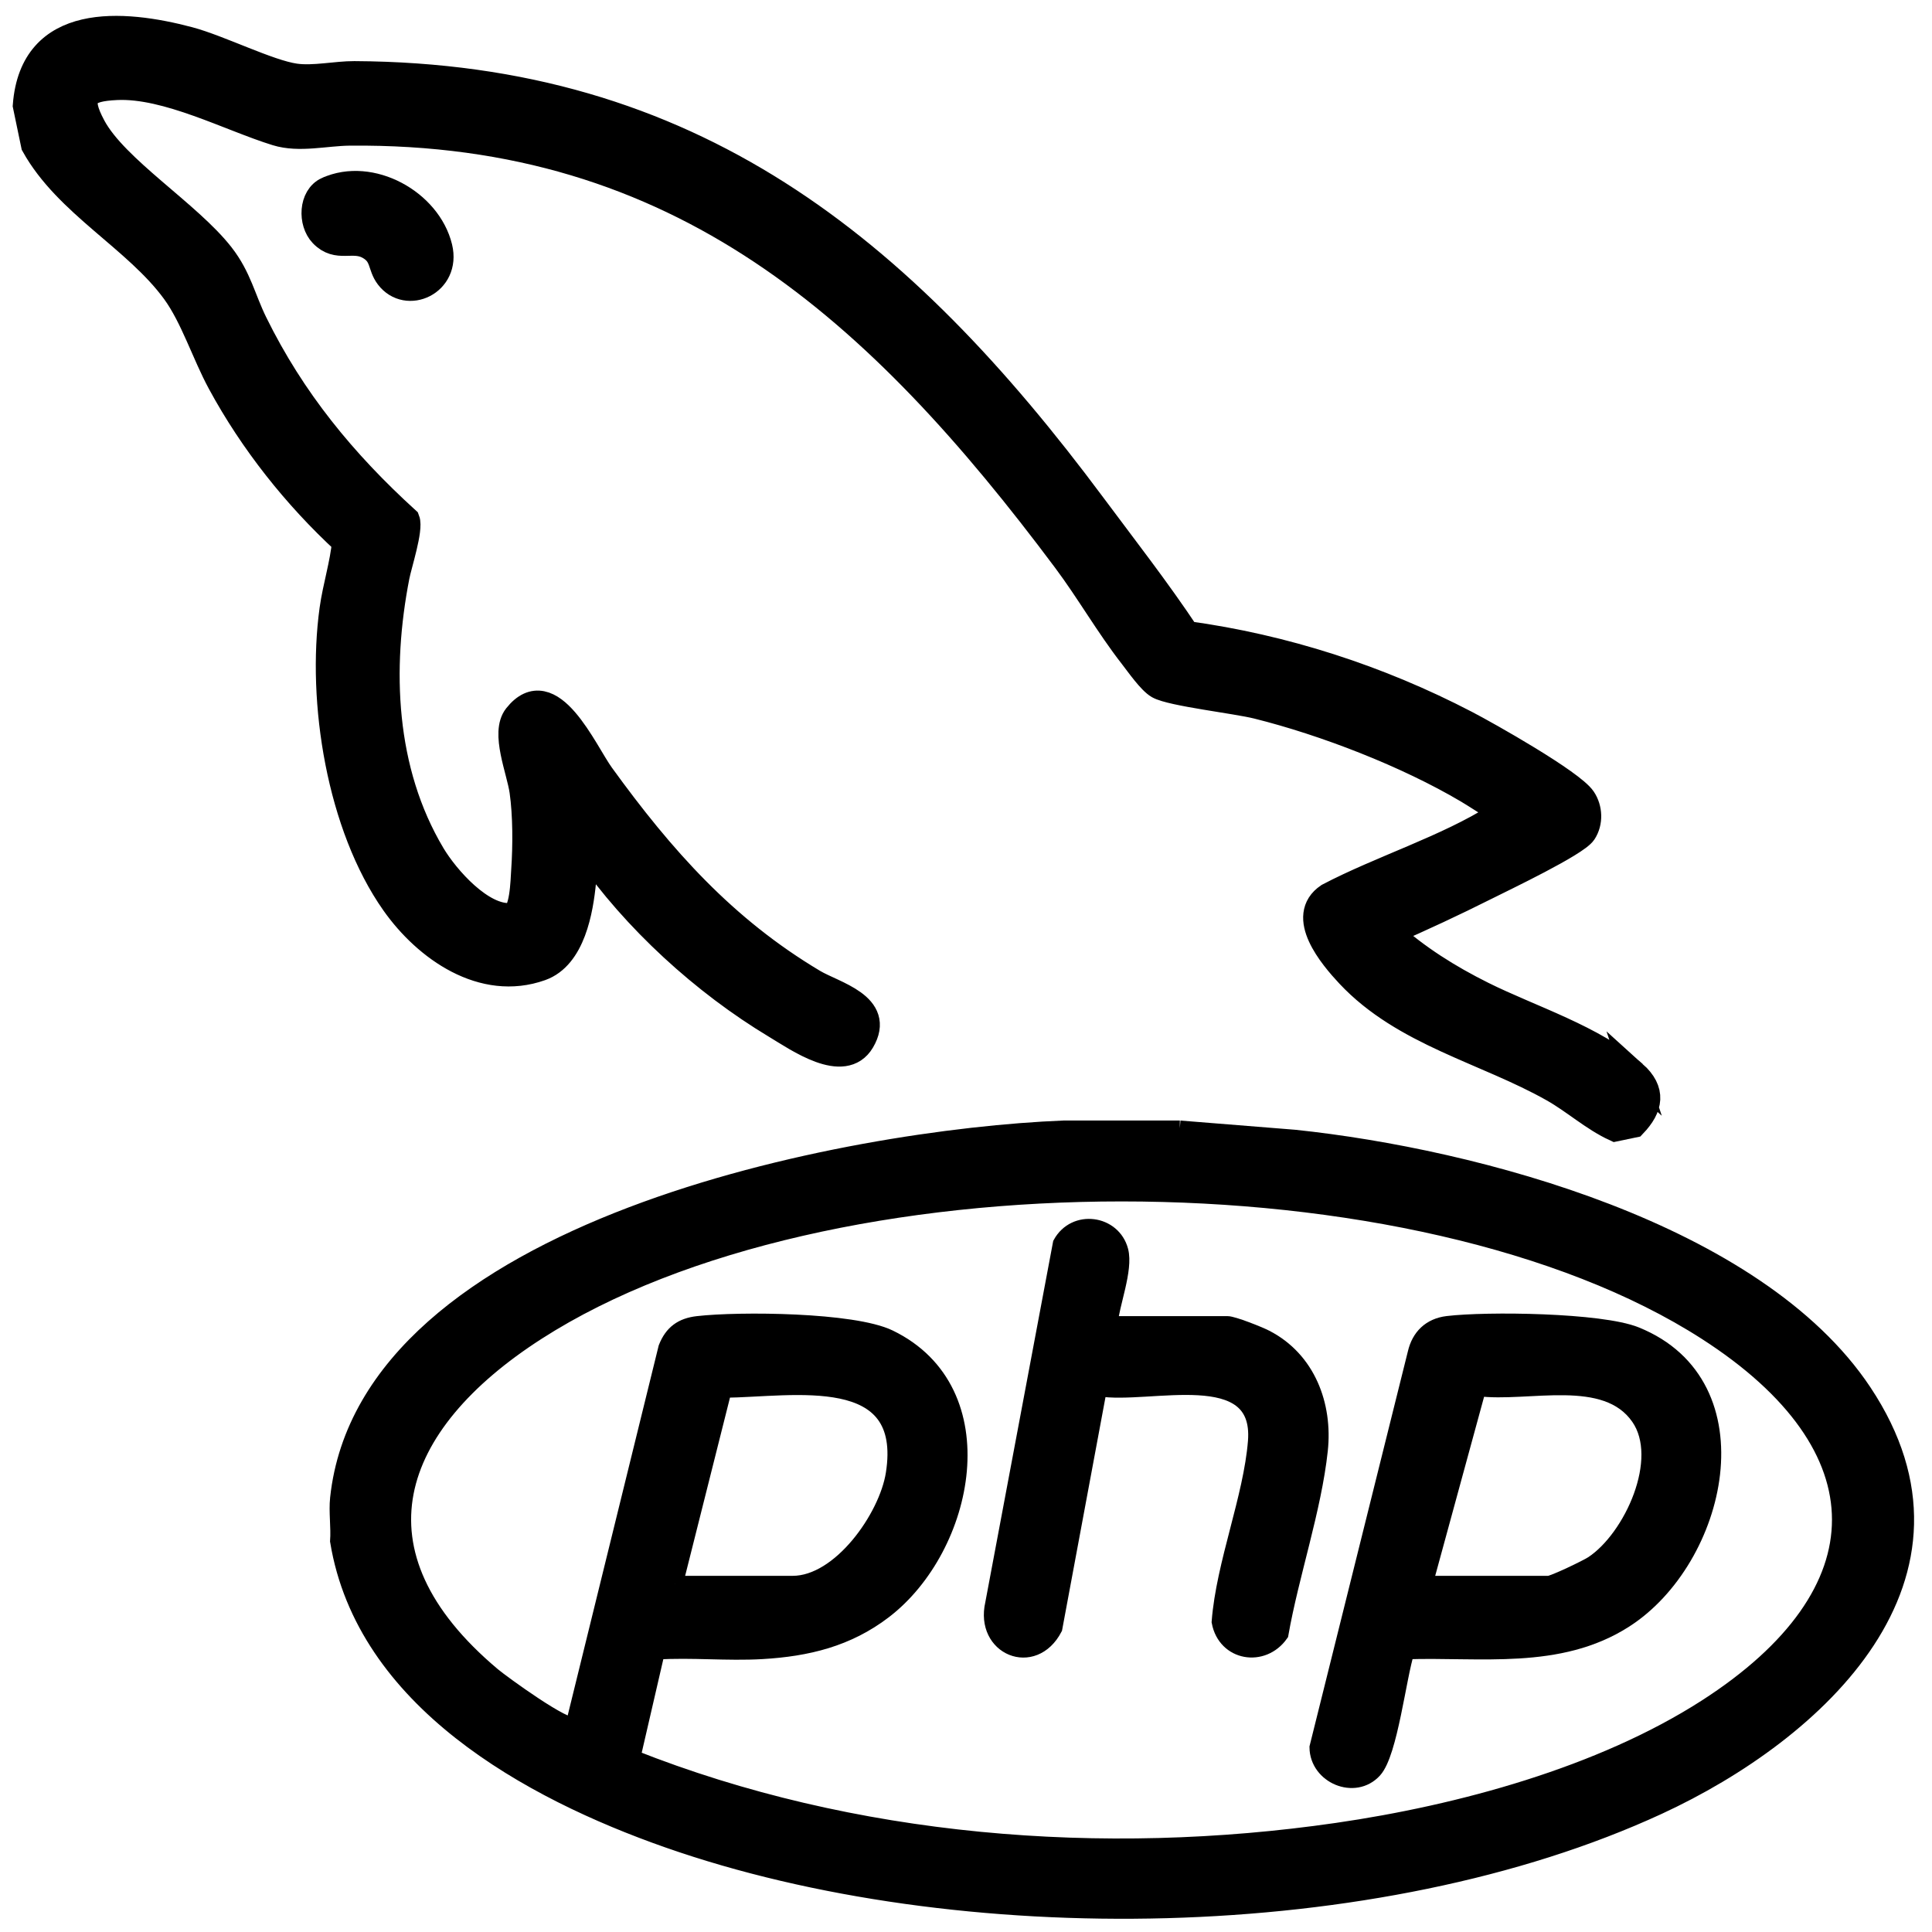
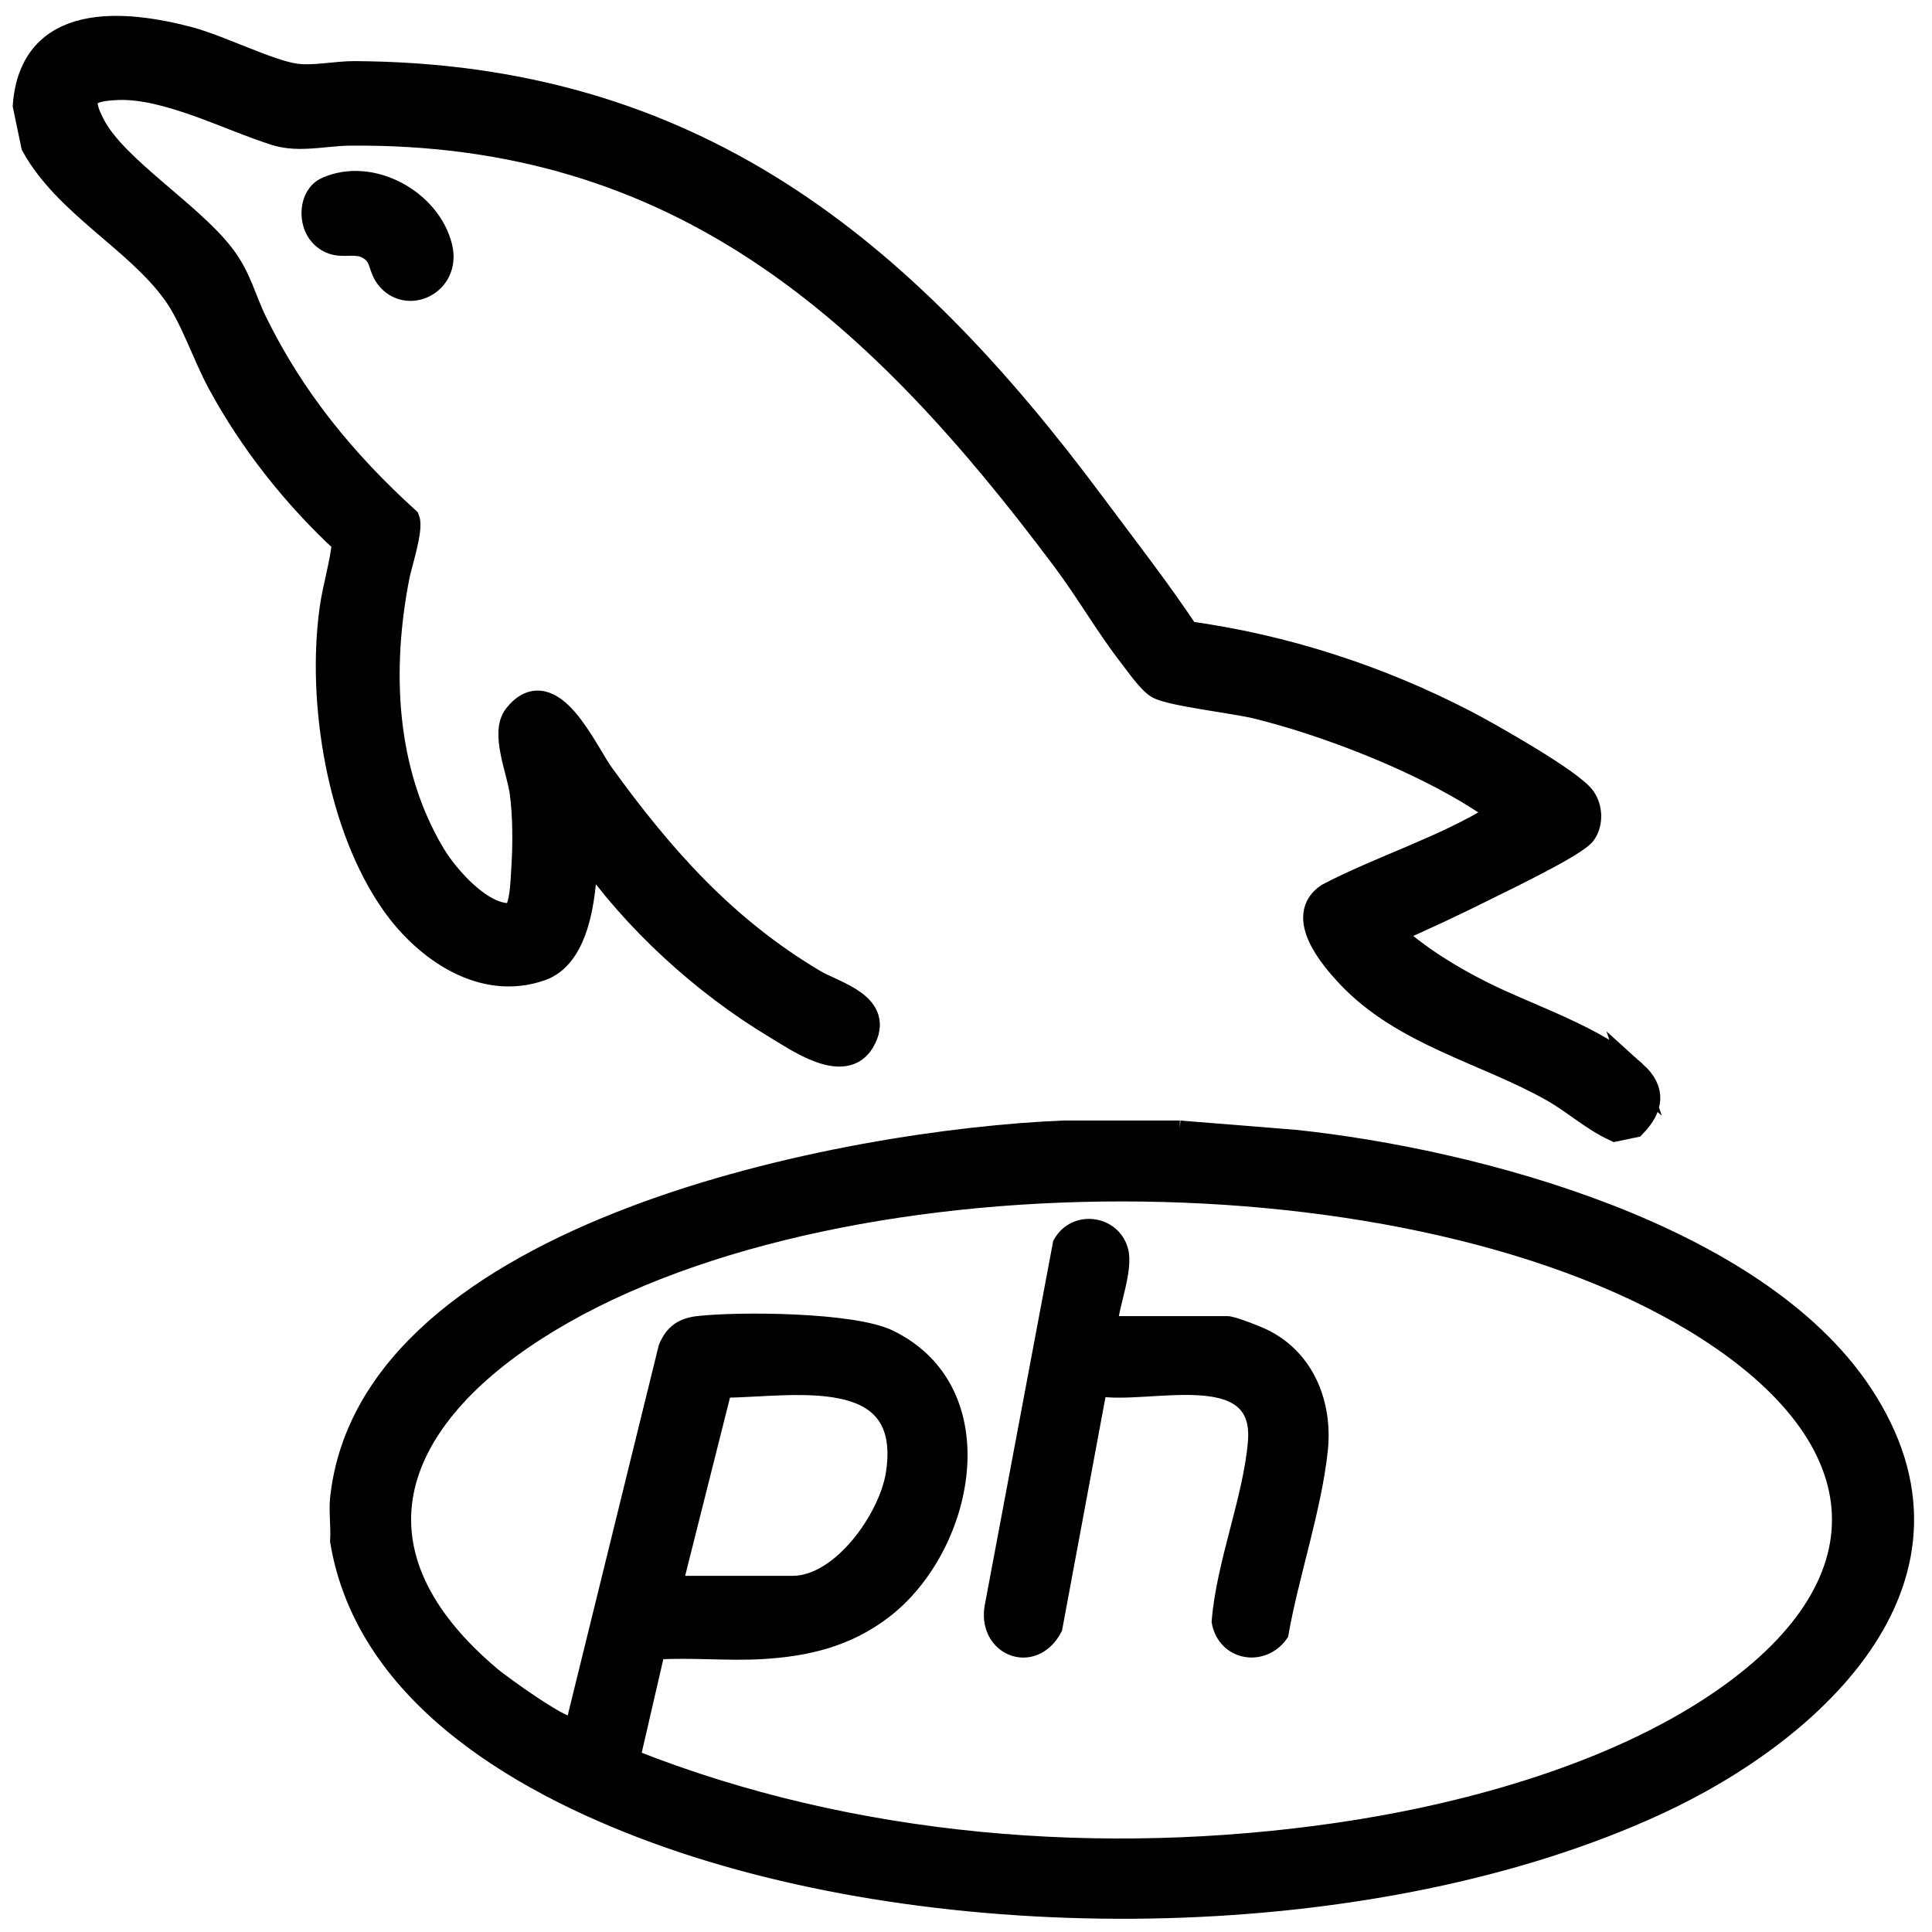
<svg xmlns="http://www.w3.org/2000/svg" id="Camada_1" data-name="Camada 1" viewBox="0 0 600 600">
  <defs>
    <style>
      .cls-1 {
        stroke-width: 5px;
      }

      .cls-1, .cls-2 {
        stroke: #000;
        stroke-miterlimit: 10;
      }

      .cls-2 {
        stroke-width: 8px;
      }
    </style>
  </defs>
  <g>
    <path class="cls-2" d="M507.5,333.41c-12.27-11.03-32.41-17.29-47.09-24.62-10.53-5.25-20.19-11.31-28.98-19.19,10.12-4.42,20.18-9.1,30.05-14.06,5.46-2.74,28-13.49,30.35-17.05,2.04-3.1,1.86-7.37-.18-10.41-3.51-5.22-29.55-19.92-36.45-23.5-27.01-14.05-56.45-23.58-86.63-27.71-9.14-13.74-19.35-26.82-29.18-40.03C279.73,76.65,214.59,23.52,110.05,22.98c-5.69-.03-12.64,1.56-18.37.75-8.24-1.17-23.49-8.88-33.01-11.41C38.07,6.85,10.12,4.62,7.97,32.76l2.57,12.34c10.21,18.38,31.76,29.07,43.71,45.5,5.73,7.89,9.28,19.29,14.15,28.27,9.94,18.35,23.39,35.31,38.71,49.42-.62,6.86-2.91,13.92-3.89,20.99-3.95,28.65,2.28,67.28,19.13,91.18,9.97,14.14,27.58,26.59,45.63,20.15,9.82-3.5,12.27-17.86,13.15-26.9.3-3.06-.66-7.31,1.22-9.49,14.79,21.37,36.23,40.93,58.53,54.34,6.73,4.04,21.15,14.27,26.78,4.74,6.52-11.03-8.65-14.55-15.02-18.35-27.75-16.54-47.09-38.29-65.88-64.25-5.23-7.22-15.77-31.73-26.41-18.26-4.07,5.15.95,16.75,1.88,23.26,1.06,7.39,1.05,17.01.53,24.5-.23,3.33-.38,13.88-3.87,14.22-9.22.9-20.3-11.78-24.59-18.96-15.62-26.17-16.69-57.87-11.1-86.51.72-3.67,4.3-14.62,3.17-17.53-19.61-17.86-35.48-37.14-47.26-61.08-3.74-7.6-4.89-14.05-10.35-21.07-10.1-12.98-32.87-26.89-39.88-39.96-5.06-9.42-2.54-11.77,7.31-12.24,15.68-.74,35.29,9.76,49.66,14.19,7.1,2.19,15.25.04,22.75-.03,102.8-.98,164.28,55.05,222.35,132.8,7.17,9.6,13.25,20.28,20.64,29.76,1.92,2.47,5.66,7.85,8.15,9.25,4.14,2.32,24.1,4.57,30.73,6.23,21.13,5.27,46.5,15.11,65.24,26.19,1.51.89,9.42,5.82,9.93,6.54.9,1.28-.3,1.19-.85,1.54-15.43,9.78-35.98,16.16-52.29,24.72-9.43,6.35,1.05,18.79,6.39,24.49,17.12,18.23,42.48,23.66,63.41,35.49,6.66,3.76,12.45,9.1,19.32,12.26l5.76-1.2c5.16-5.42,6.09-10.53.12-15.9Z" />
    <path class="cls-2" d="M101.59,58.93c-4.83,2.19-5.11,10.12-1.55,13.83,4.77,4.98,9.48.96,14.54,3.83,4.58,2.6,3.39,5.95,5.96,9.34,5.82,7.68,18.62,1.92,15.96-9.09-3.41-14.1-21.36-24.04-34.9-17.91Z" />
  </g>
  <g>
    <path class="cls-1" d="M366.4,350.49l35.64,2.86c56.42,5.93,143.61,29.07,176.73,78.84,38.25,57.49-14.15,105.94-63.73,128.84-87.39,40.36-217.29,42-307.61,10.34-43.26-15.17-94.3-43.34-102.42-92.76.32-4.28-.45-9.09,0-13.29,9-84.24,158.76-112.16,225.28-114.83h36.12ZM196.36,545.87c68.44,27.14,146.1,33.26,218.83,22.73,38.23-5.54,82-17.4,114.62-38.36,55.53-35.67,55.47-80.93,0-116.57-89.36-57.4-273.59-57.41-362.95,0-45.13,28.99-59.29,68.48-13.83,106.65,2.76,2.32,23.14,17.17,25.16,15.22l28.77-116.96c1.83-4.64,4.84-6.8,9.74-7.36,12.97-1.48,48.25-1.19,59.45,4.23,34.15,16.53,24.04,65.18-1.63,84.81-11.32,8.66-23.81,11.67-37.87,12.49-10.82.63-21.83-.55-32.66.13l-7.62,32.98ZM209.56,491.89h36.6c14.86,0,29.29-20.67,31.42-34.12,5.37-33.87-31.23-26.4-52.84-26.18l-15.17,60.3Z" />
-     <path class="cls-1" d="M436.78,512.81c-2.55,7.84-5.2,31.58-10.07,36.92-6.02,6.6-17.45,1.73-17.54-7.06l30.48-122.37c1.17-5.13,4.53-8.45,9.9-9.1,12.23-1.47,47.59-1.03,58.46,3.36,38.49,15.54,25.82,69.82-3.48,88.54-20.38,13.03-44.76,8.96-67.75,9.7ZM442.44,491.89h38.5c1.44,0,11.88-5.01,13.72-6.23,12.12-8.03,23.34-32.49,14.33-45.5-10.31-14.88-34.48-7.04-49.95-9.07l-16.6,60.8Z" />
    <path class="cls-1" d="M344.54,411.23h36.6c1.8,0,9.77,3.16,11.9,4.26,13.01,6.69,18.33,20.86,16.83,34.87-1.95,18.27-9,38.75-12.22,57.07-5.46,7.75-17.03,5.93-18.86-3.76,1.39-18.08,9.87-38.39,11.27-56.01,2.03-25.53-33.29-13.87-48.77-16.53l-13.87,74.51c-6.51,12.44-22.08,5.95-18.97-7.56l21.02-111.86c4.41-8,16.19-6.34,18.44,2.22,1.52,5.76-2.78,16.53-3.36,22.8Z" />
  </g>
</svg>